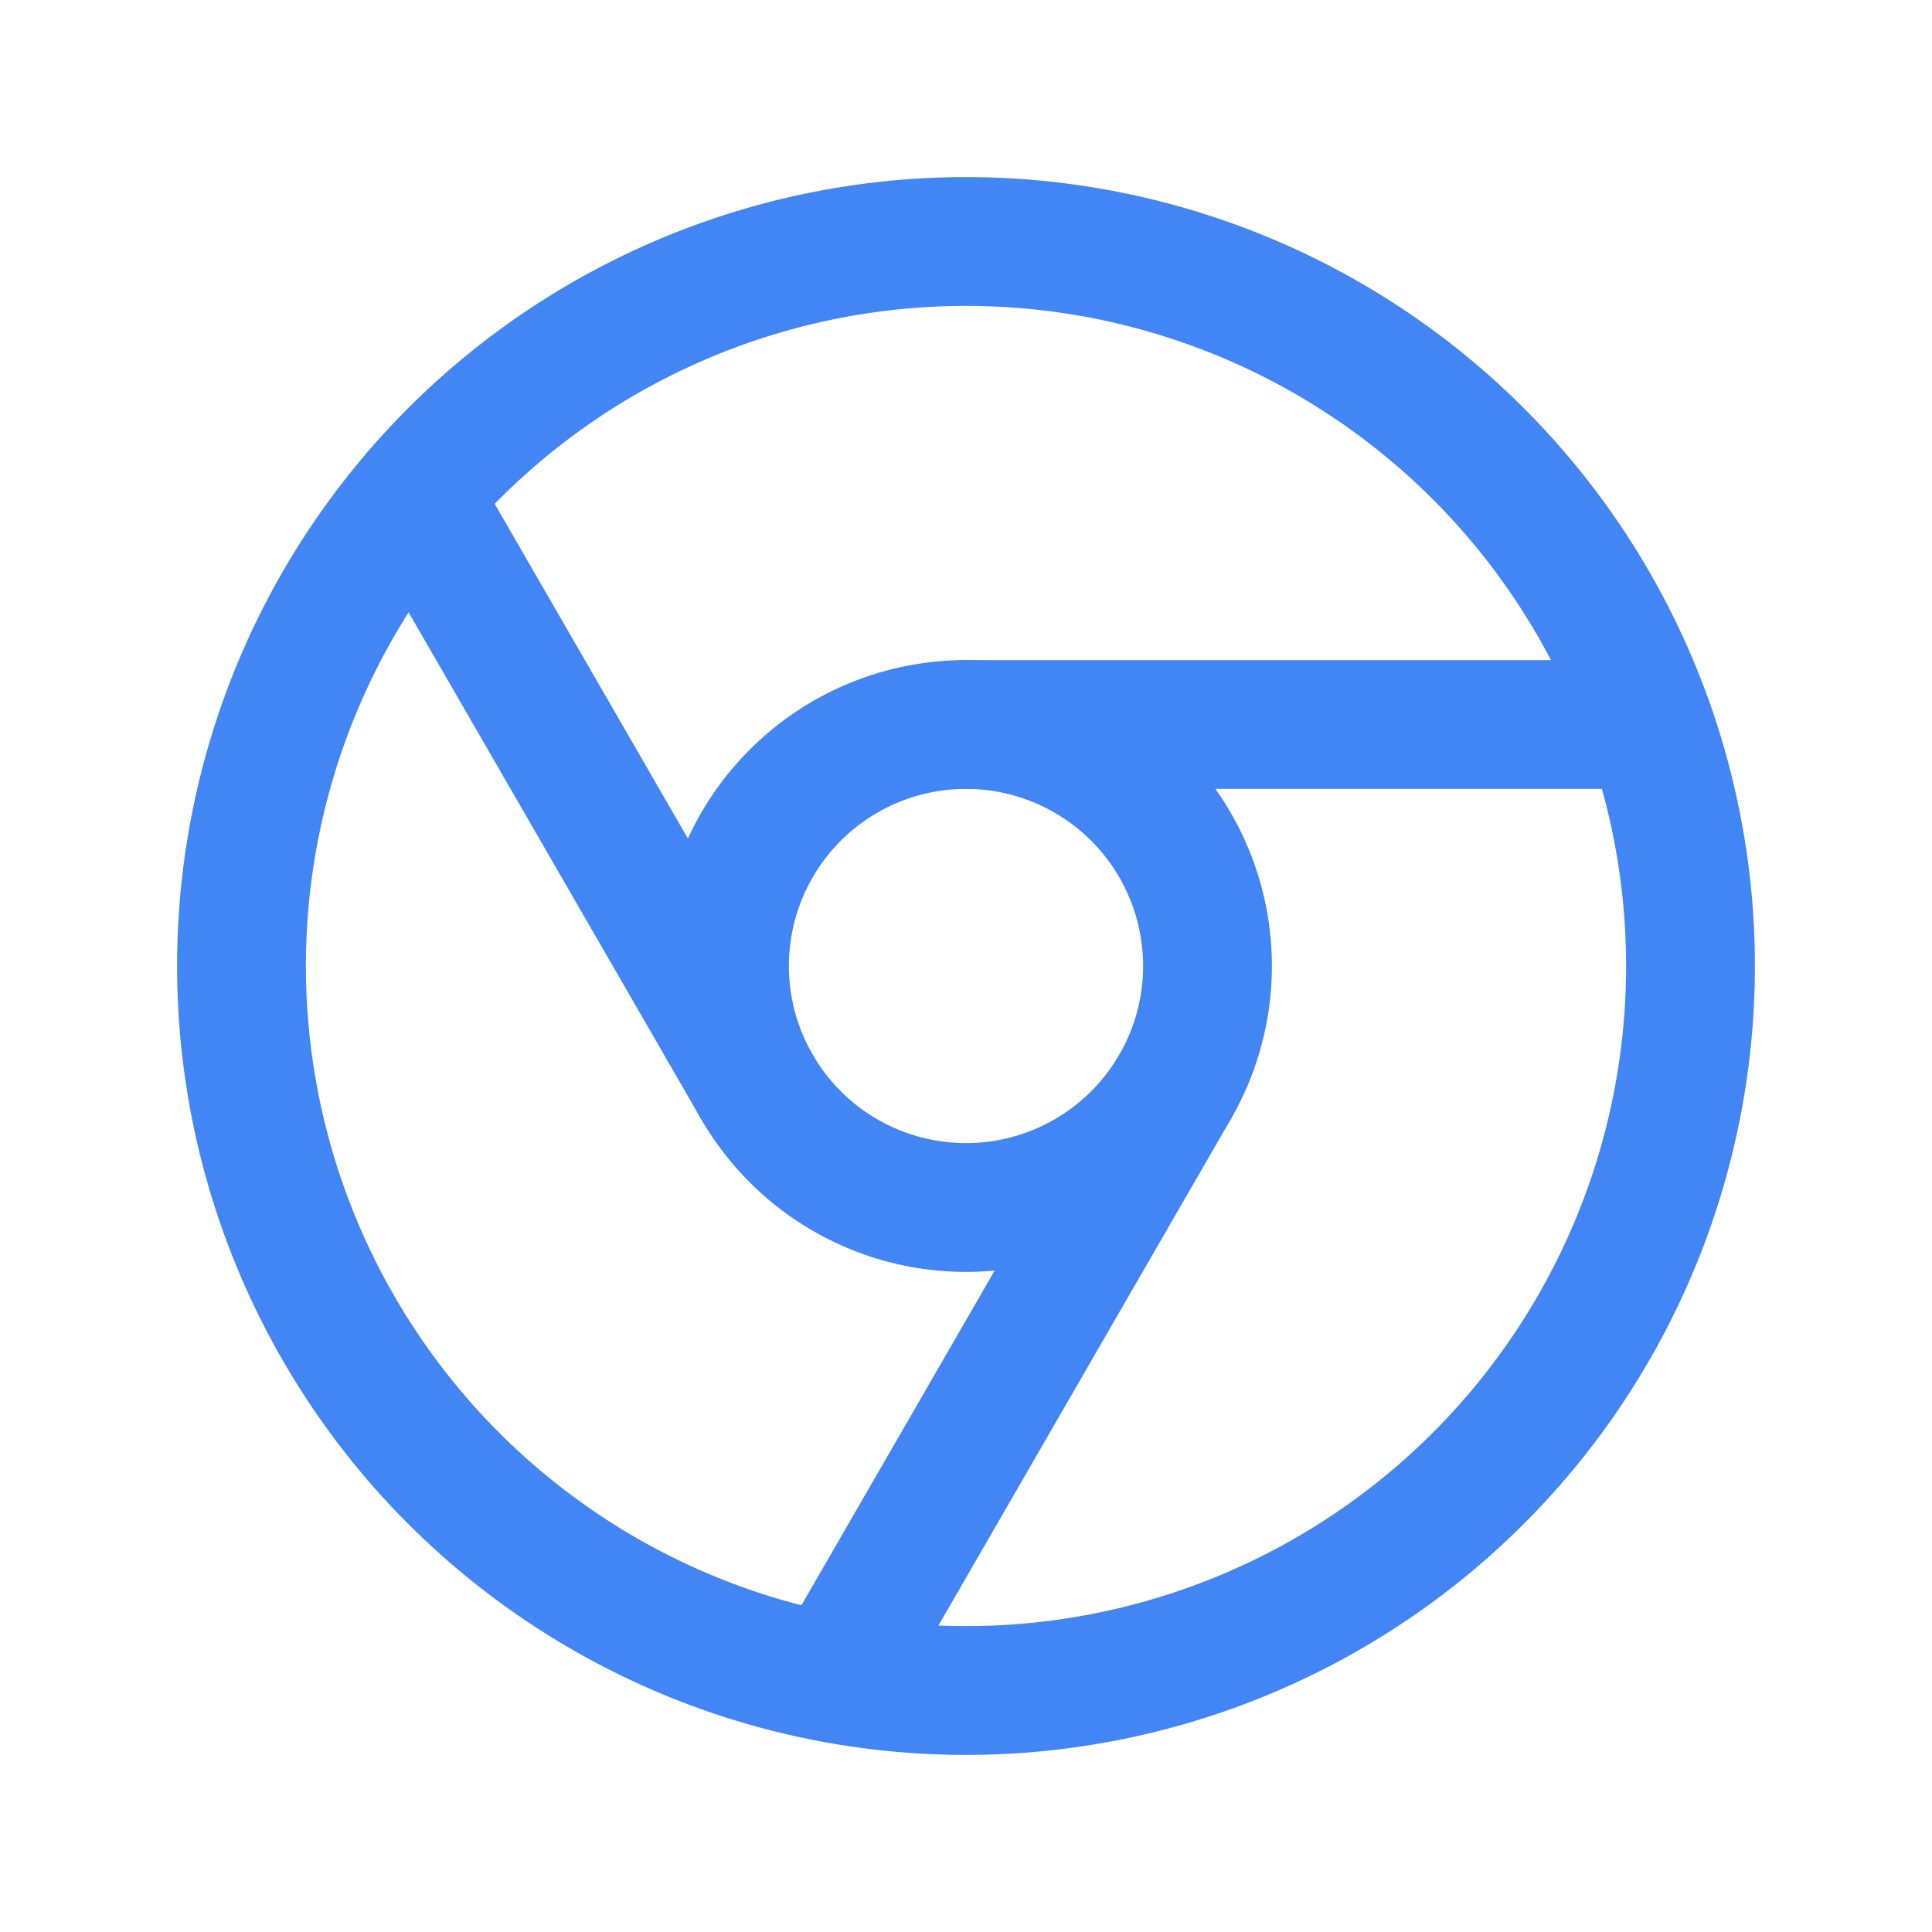
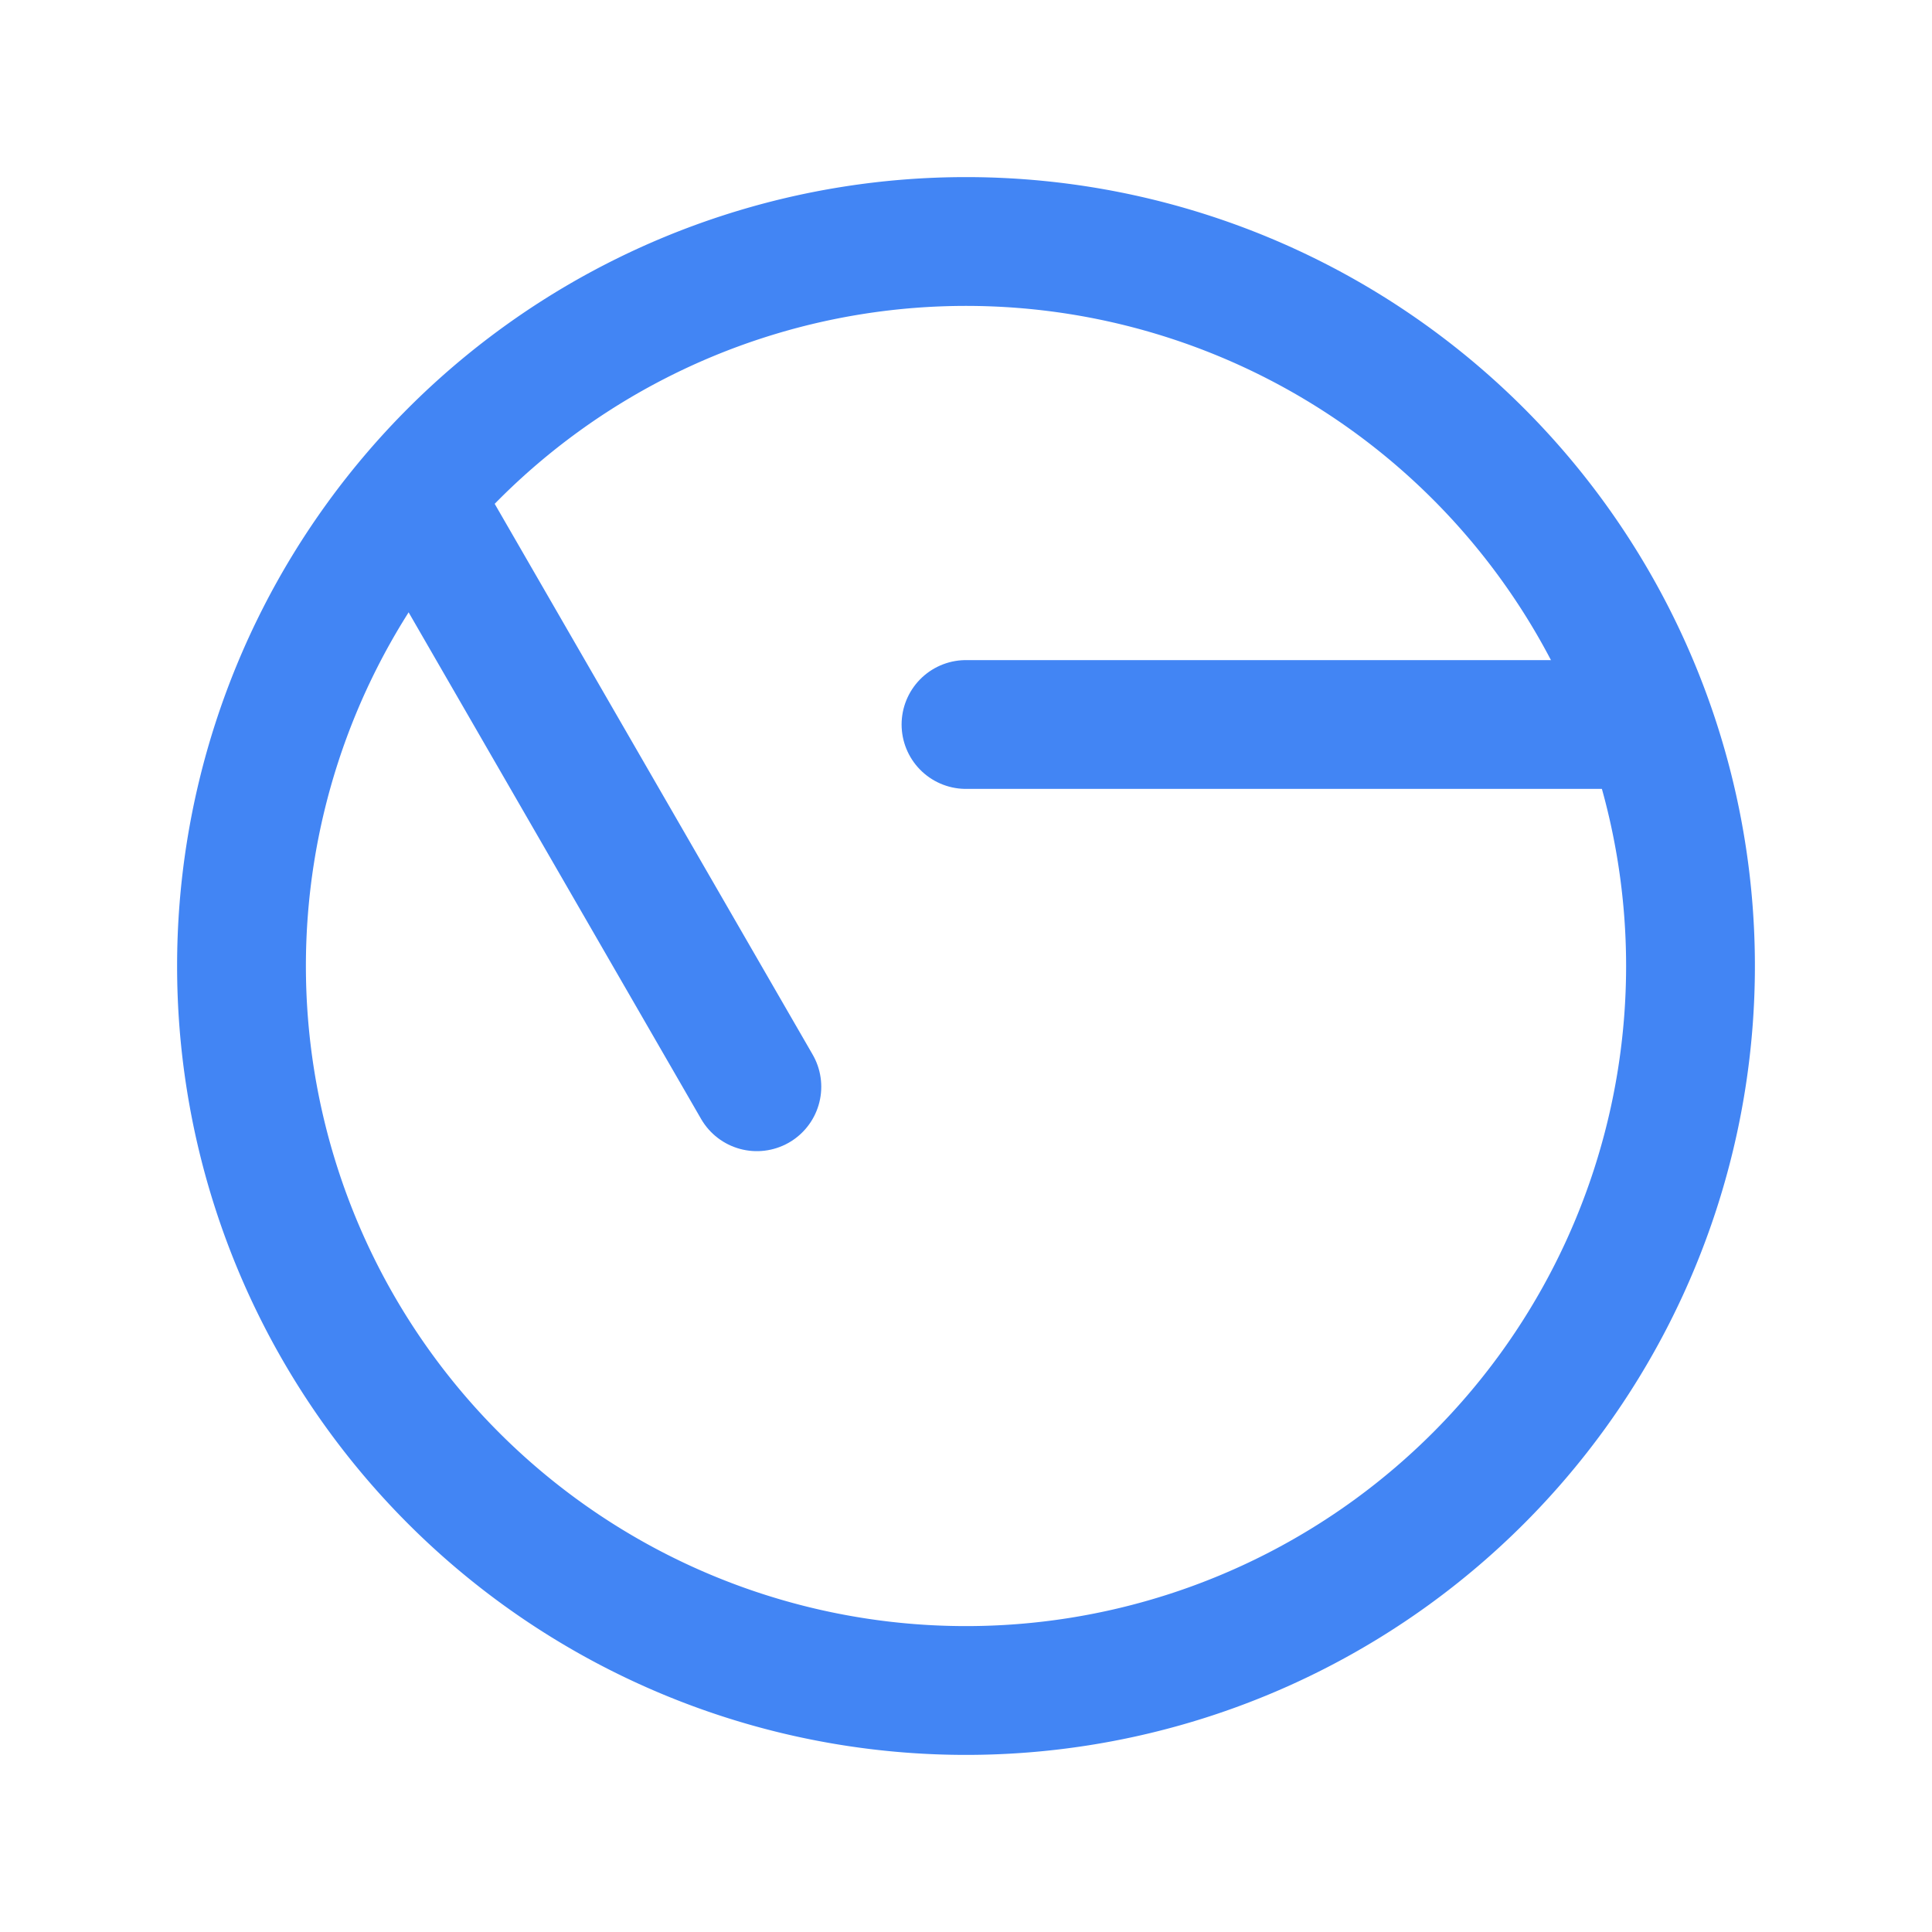
<svg xmlns="http://www.w3.org/2000/svg" viewBox="0 0 24 24" fill="none" stroke="#4285F4" stroke-width="1.6" stroke-linecap="round" stroke-linejoin="round" role="img" aria-labelledby="title">
  <title>Google Chrome</title>
-   <path stroke="none" d="M0 0h24v24H0z" fill="none" />
  <path d="M12 12m-9 0a9 9 0 1 0 18 0a9 9 0 1 0 -18 0" />
-   <path d="M12 12m-3 0a3 3 0 1 0 6 0a3 3 0 1 0 -6 0" />
  <path d="M12 9h8.4" />
-   <path d="M14.598 13.5l-4.2 7.275" />
  <path d="M9.402 13.5l-4.2 -7.275" />
</svg>